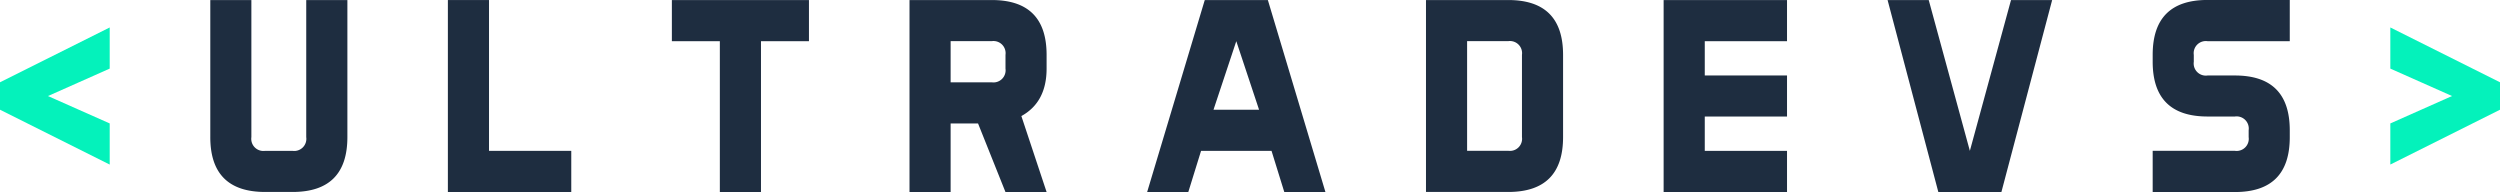
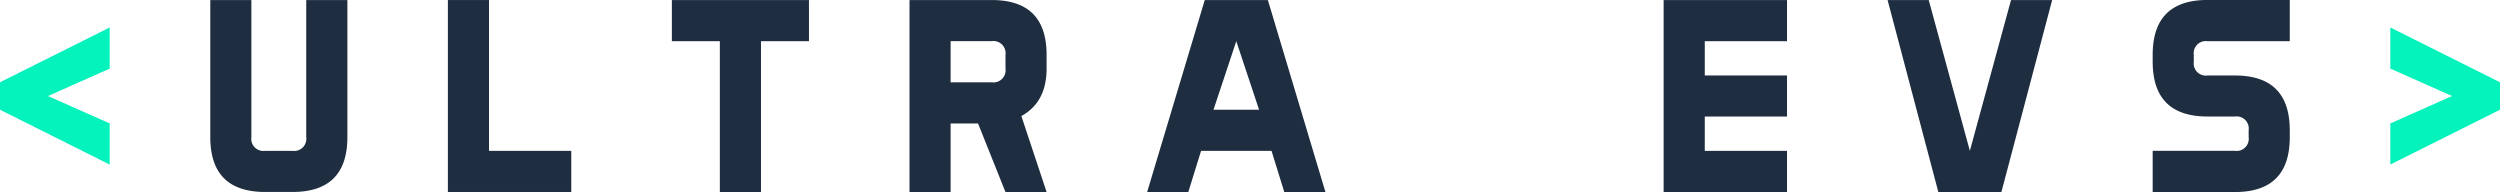
<svg xmlns="http://www.w3.org/2000/svg" width="335" height="25.732" viewBox="0 0 335 25.732">
  <g id="LOGO" transform="translate(0 0.01)">
    <g id="Grupo_14" data-name="Grupo 14" transform="translate(0 -0.01)">
      <path id="Trazado_376" data-name="Trazado 376" d="M0,18.932V15.258L14.7,7.91v5.513L6.428,17.1,14.7,20.771v5.513Z" transform="translate(0 -4.231)" fill="#04f2bb" />
      <path id="Trazado_377" data-name="Trazado 377" d="M66.174,0V18.37a1.626,1.626,0,0,0,1.839,1.839h3.674a1.626,1.626,0,0,0,1.839-1.839V0H79.04V18.37q0,7.35-7.348,7.348H68.018q-7.35,0-7.348-7.348V0h5.513Z" transform="translate(-32.49 0.005)" fill="#1e2d40" />
      <path id="Trazado_378" data-name="Trazado 378" d="M134.723,20.209h11.022v5.513H129.21V0h5.513V20.209Z" transform="translate(-69.195 0.005)" fill="#1e2d40" />
      <path id="Trazado_379" data-name="Trazado 379" d="M212.2,0V5.513h-6.428V25.723h-5.513V5.513H193.83V0H212.2Z" transform="translate(-103.8 0.005)" fill="#1e2d40" />
      <path id="Trazado_380" data-name="Trazado 380" d="M271.577,16.535H267.9v9.187H262.39V0h11.022q7.35,0,7.348,7.348V9.187q0,4.5-3.381,6.359l3.381,10.177h-5.513l-3.674-9.187ZM267.9,5.513v5.513h5.513a1.626,1.626,0,0,0,1.839-1.839V7.348a1.626,1.626,0,0,0-1.839-1.839H267.9Z" transform="translate(-140.516 0.005)" fill="#1e2d40" />
      <path id="Trazado_381" data-name="Trazado 381" d="M354.838,25.723h-5.513l-1.709-5.513h-9.443l-1.709,5.513H330.95L338.67,0h8.454ZM339.845,14.7h6.1l-3.052-9.187L339.84,14.7Z" transform="translate(-177.231 0.005)" fill="#1e2d40" />
-       <path id="Trazado_382" data-name="Trazado 382" d="M422.412,0q7.35,0,7.348,7.348V18.37q0,7.35-7.348,7.348H411.39V0Zm1.839,7.348a1.626,1.626,0,0,0-1.839-1.839H416.9V20.2h5.513a1.626,1.626,0,0,0,1.839-1.839Z" transform="translate(-220.308 0.005)" fill="#1e2d40" />
      <path id="Trazado_383" data-name="Trazado 383" d="M496.485,10.1v5.513H485.463v4.594h11.022v5.513H479.95V0h16.535V5.513H485.463v4.594h11.022Z" transform="translate(-257.024 0.005)" fill="#1e2d40" />
      <path id="Trazado_384" data-name="Trazado 384" d="M561.1,0h5.513l-6.8,25.723H551.36L544.56,0h5.513l5.513,20.209Z" transform="translate(-291.624 0.005)" fill="#1e2d40" />
      <path id="Trazado_385" data-name="Trazado 385" d="M621.04,25.717V20.2h11.022a1.626,1.626,0,0,0,1.839-1.839v-.92a1.626,1.626,0,0,0-1.839-1.839h-3.674q-7.35,0-7.348-7.348v-.92q0-7.35,7.348-7.348H639.41V5.508H628.388a1.626,1.626,0,0,0-1.839,1.839v.92a1.626,1.626,0,0,0,1.839,1.839h3.674q7.35,0,7.348,7.348v.92q0,7.35-7.348,7.348H621.04Z" transform="translate(-332.581 0.01)" fill="#1e2d40" />
      <path id="Trazado_386" data-name="Trazado 386" d="M689.6,26.285V20.771l8.268-3.674L689.6,13.423V7.91l14.7,7.348v3.674L689.6,26.28Z" transform="translate(-369.296 -4.231)" fill="#04f2bb" />
    </g>
  </g>
</svg>